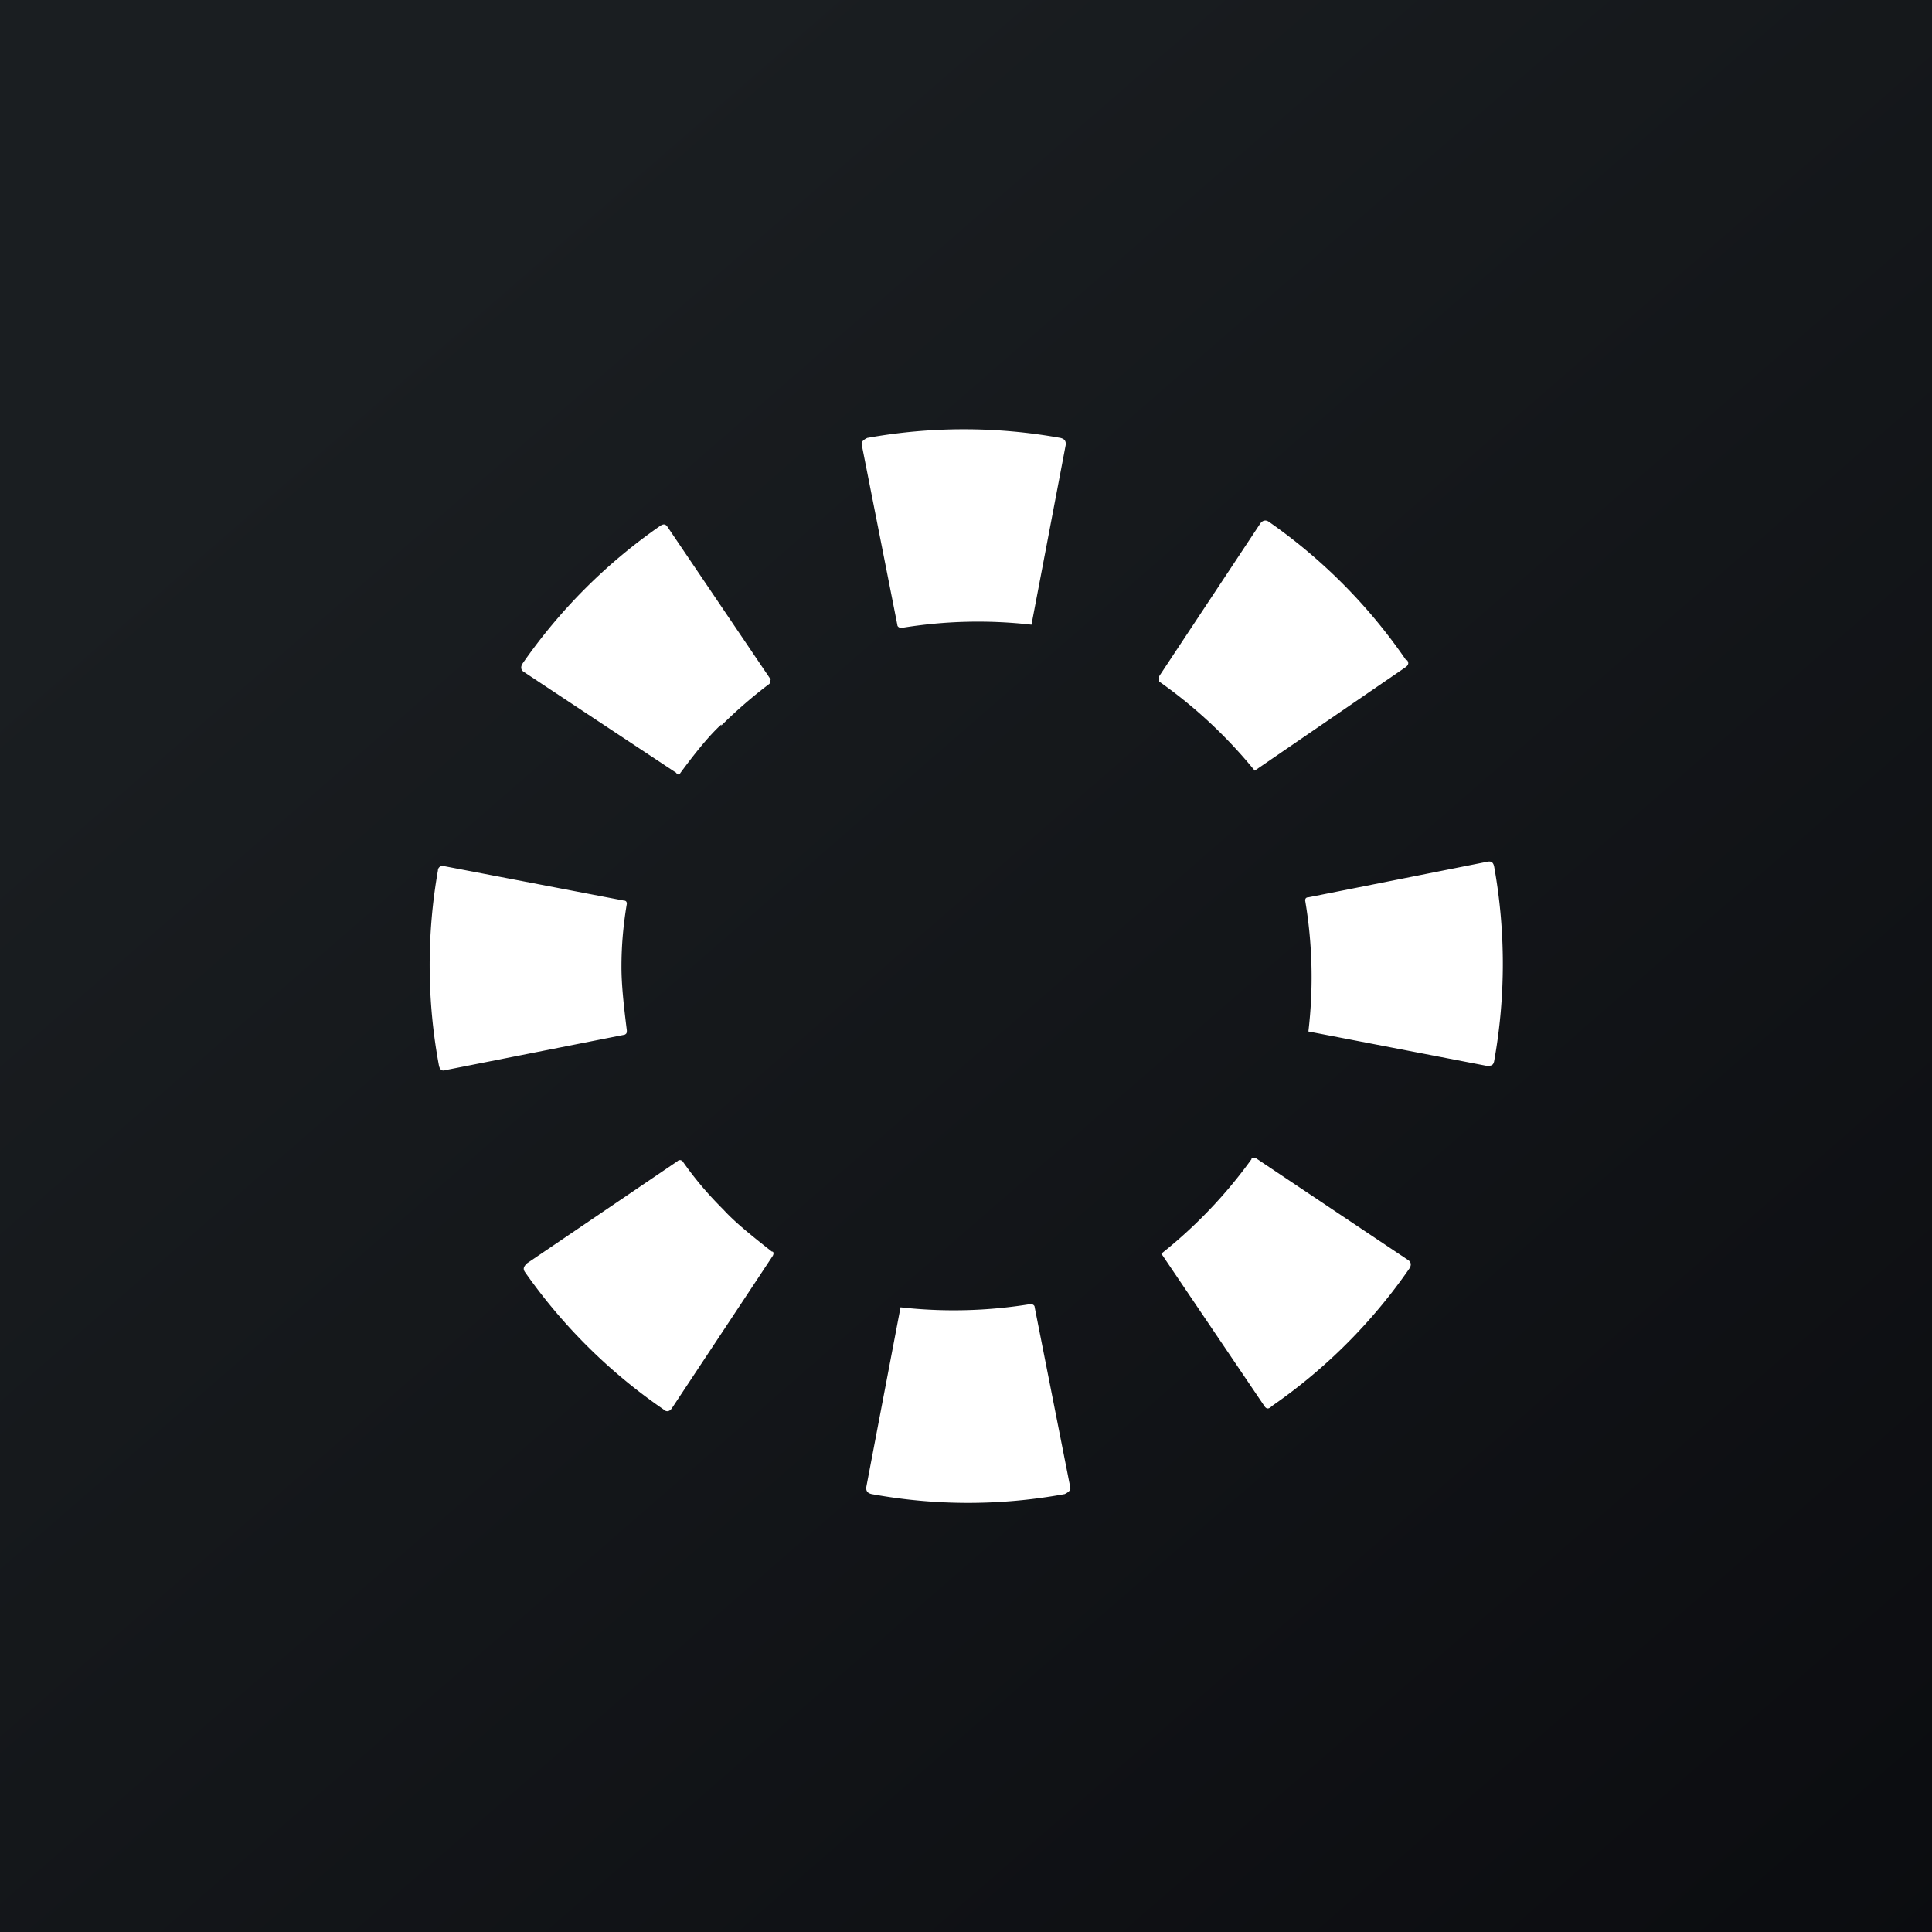
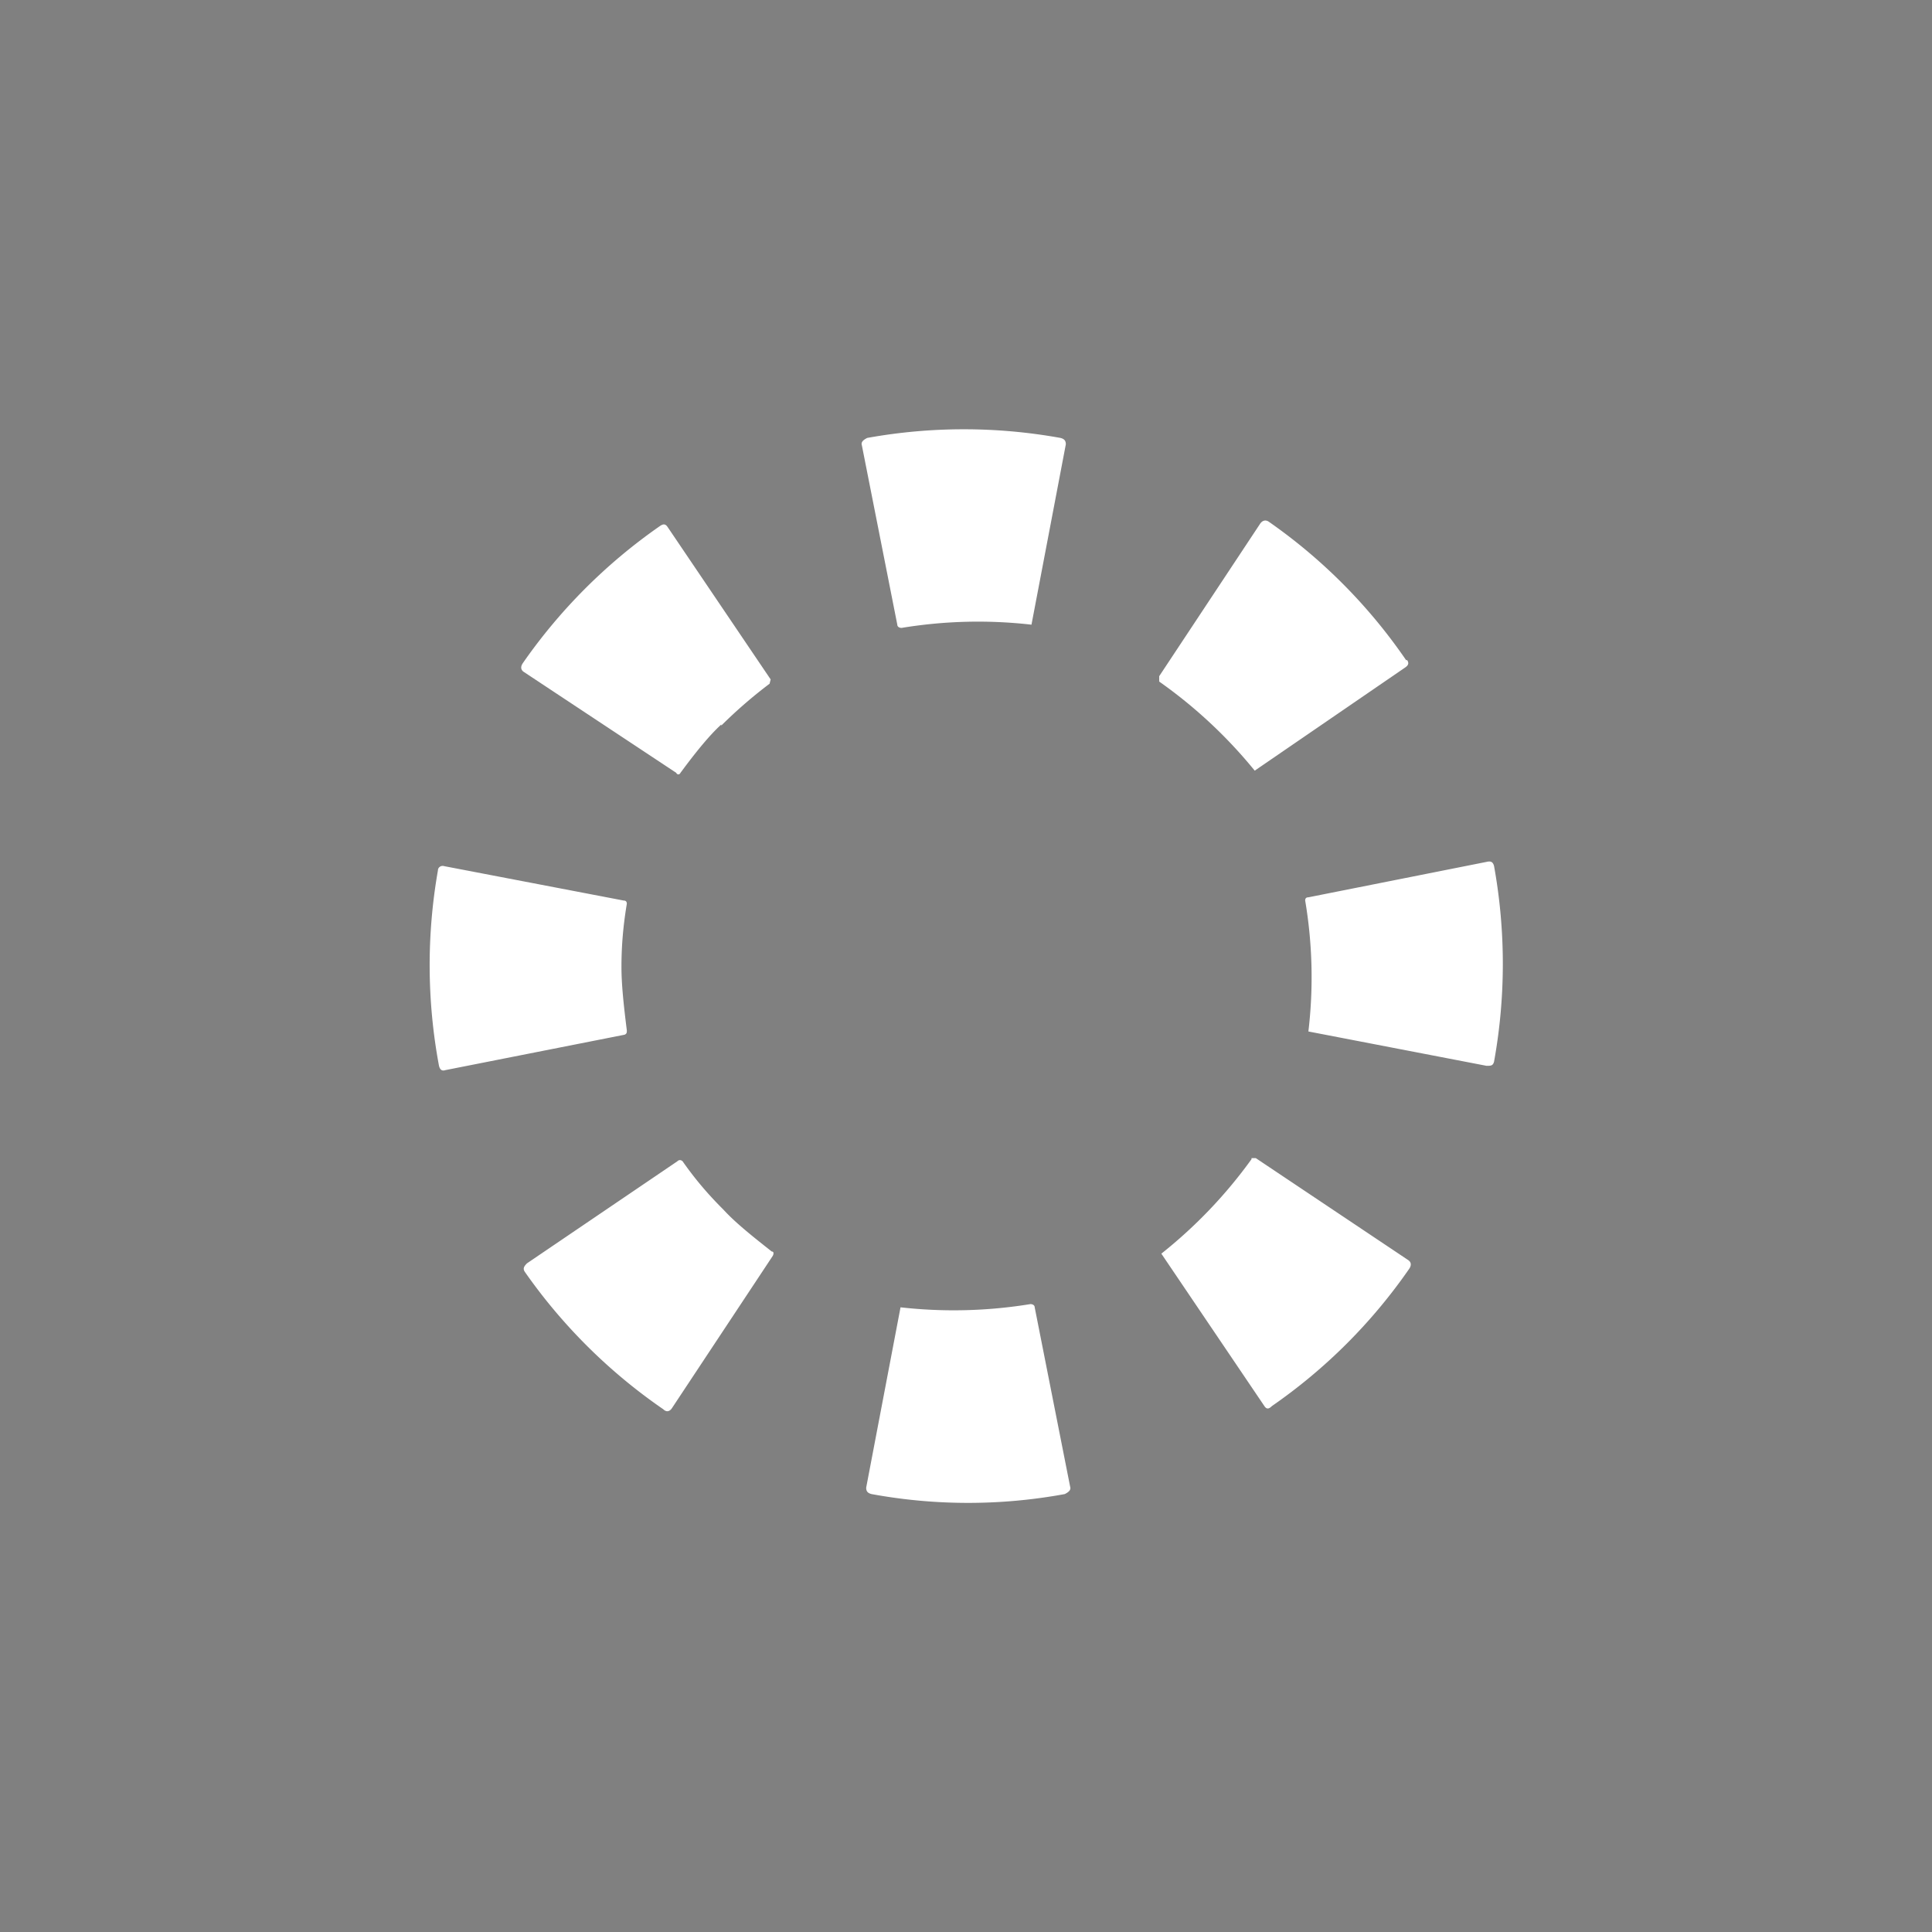
<svg xmlns="http://www.w3.org/2000/svg" width="18" height="18" viewBox="0 0 18 18">
  <rect x="0" y="0" width="18" height="18" fill="#808080" stroke="none" />
-   <path fill="url(#a)" d="M0 0h18v18H0z" />
  <path d="M8.4 5.85a4.38 4.38 0 0 1 1.21-.03l.32-1.68c0-.03-.01-.05-.05-.06a5.07 5.07 0 0 0-1.8 0c-.04.02-.06.04-.05.07l.33 1.67c0 .02.02.03.04.03Zm4.7.3a5.05 5.05 0 0 0-1.28-1.29c-.03-.02-.06-.01-.08.02L10.8 6.3v.05a4.45 4.45 0 0 1 .89.83l1.4-.96c.03-.02.04-.04.02-.07Zm-6.38.6c-.11.1-.24.26-.38.45-.01.02-.03.02-.04 0l-1.42-.94c-.03-.02-.03-.05-.01-.08A5.1 5.1 0 0 1 6.15 4.9c.03-.02.05-.02.07.01l.96 1.42-.01.04a4.4 4.4 0 0 0-.45.39Zm5.44 1.64a4.29 4.29 0 0 1 .03 1.22l1.66.32c.04 0 .06 0 .07-.04a5.12 5.12 0 0 0 0-1.82c-.01-.04-.03-.05-.07-.04l-1.66.33c-.02 0-.03.01-.03.03Zm-6.37.62c0 .16.02.35.05.59 0 .02 0 .03-.02.04l-1.67.33c-.03.01-.05 0-.06-.04a5.1 5.1 0 0 1-.01-1.82c0-.03.03-.05.06-.04l1.67.32c.02 0 .03.01.03.03-.04.24-.05.43-.05.59Zm5.87 1.79a4.43 4.43 0 0 1-.84.88l.96 1.42c.02.03.04.03.07 0a5.05 5.05 0 0 0 1.28-1.28c.02-.03.02-.06-.01-.08l-1.42-.95h-.04Zm-4.92.47c.11.12.26.24.45.39.02 0 .02.02.01.04l-.94 1.42c-.02.03-.05.04-.08.01a5.1 5.1 0 0 1-1.29-1.28c-.02-.03-.01-.05.02-.08l1.4-.95c.02-.02.04-.01.05 0 .14.2.27.34.38.45Zm2.86.88a4.43 4.43 0 0 1-1.21.03l-.32 1.68c0 .03.01.05.05.06a4.98 4.98 0 0 0 1.8 0c.04-.02.06-.04.05-.07l-.33-1.67c0-.02-.02-.03-.04-.03Z" fill="#fff" />
  <defs>
    <linearGradient id="a" x1="3.35" y1="3.12" x2="21.9" y2="24.43" gradientUnits="userSpaceOnUse">
      <stop stop-color="#1A1E21" />
      <stop offset="1" stop-color="#06060A" />
    </linearGradient>
  </defs>
</svg>